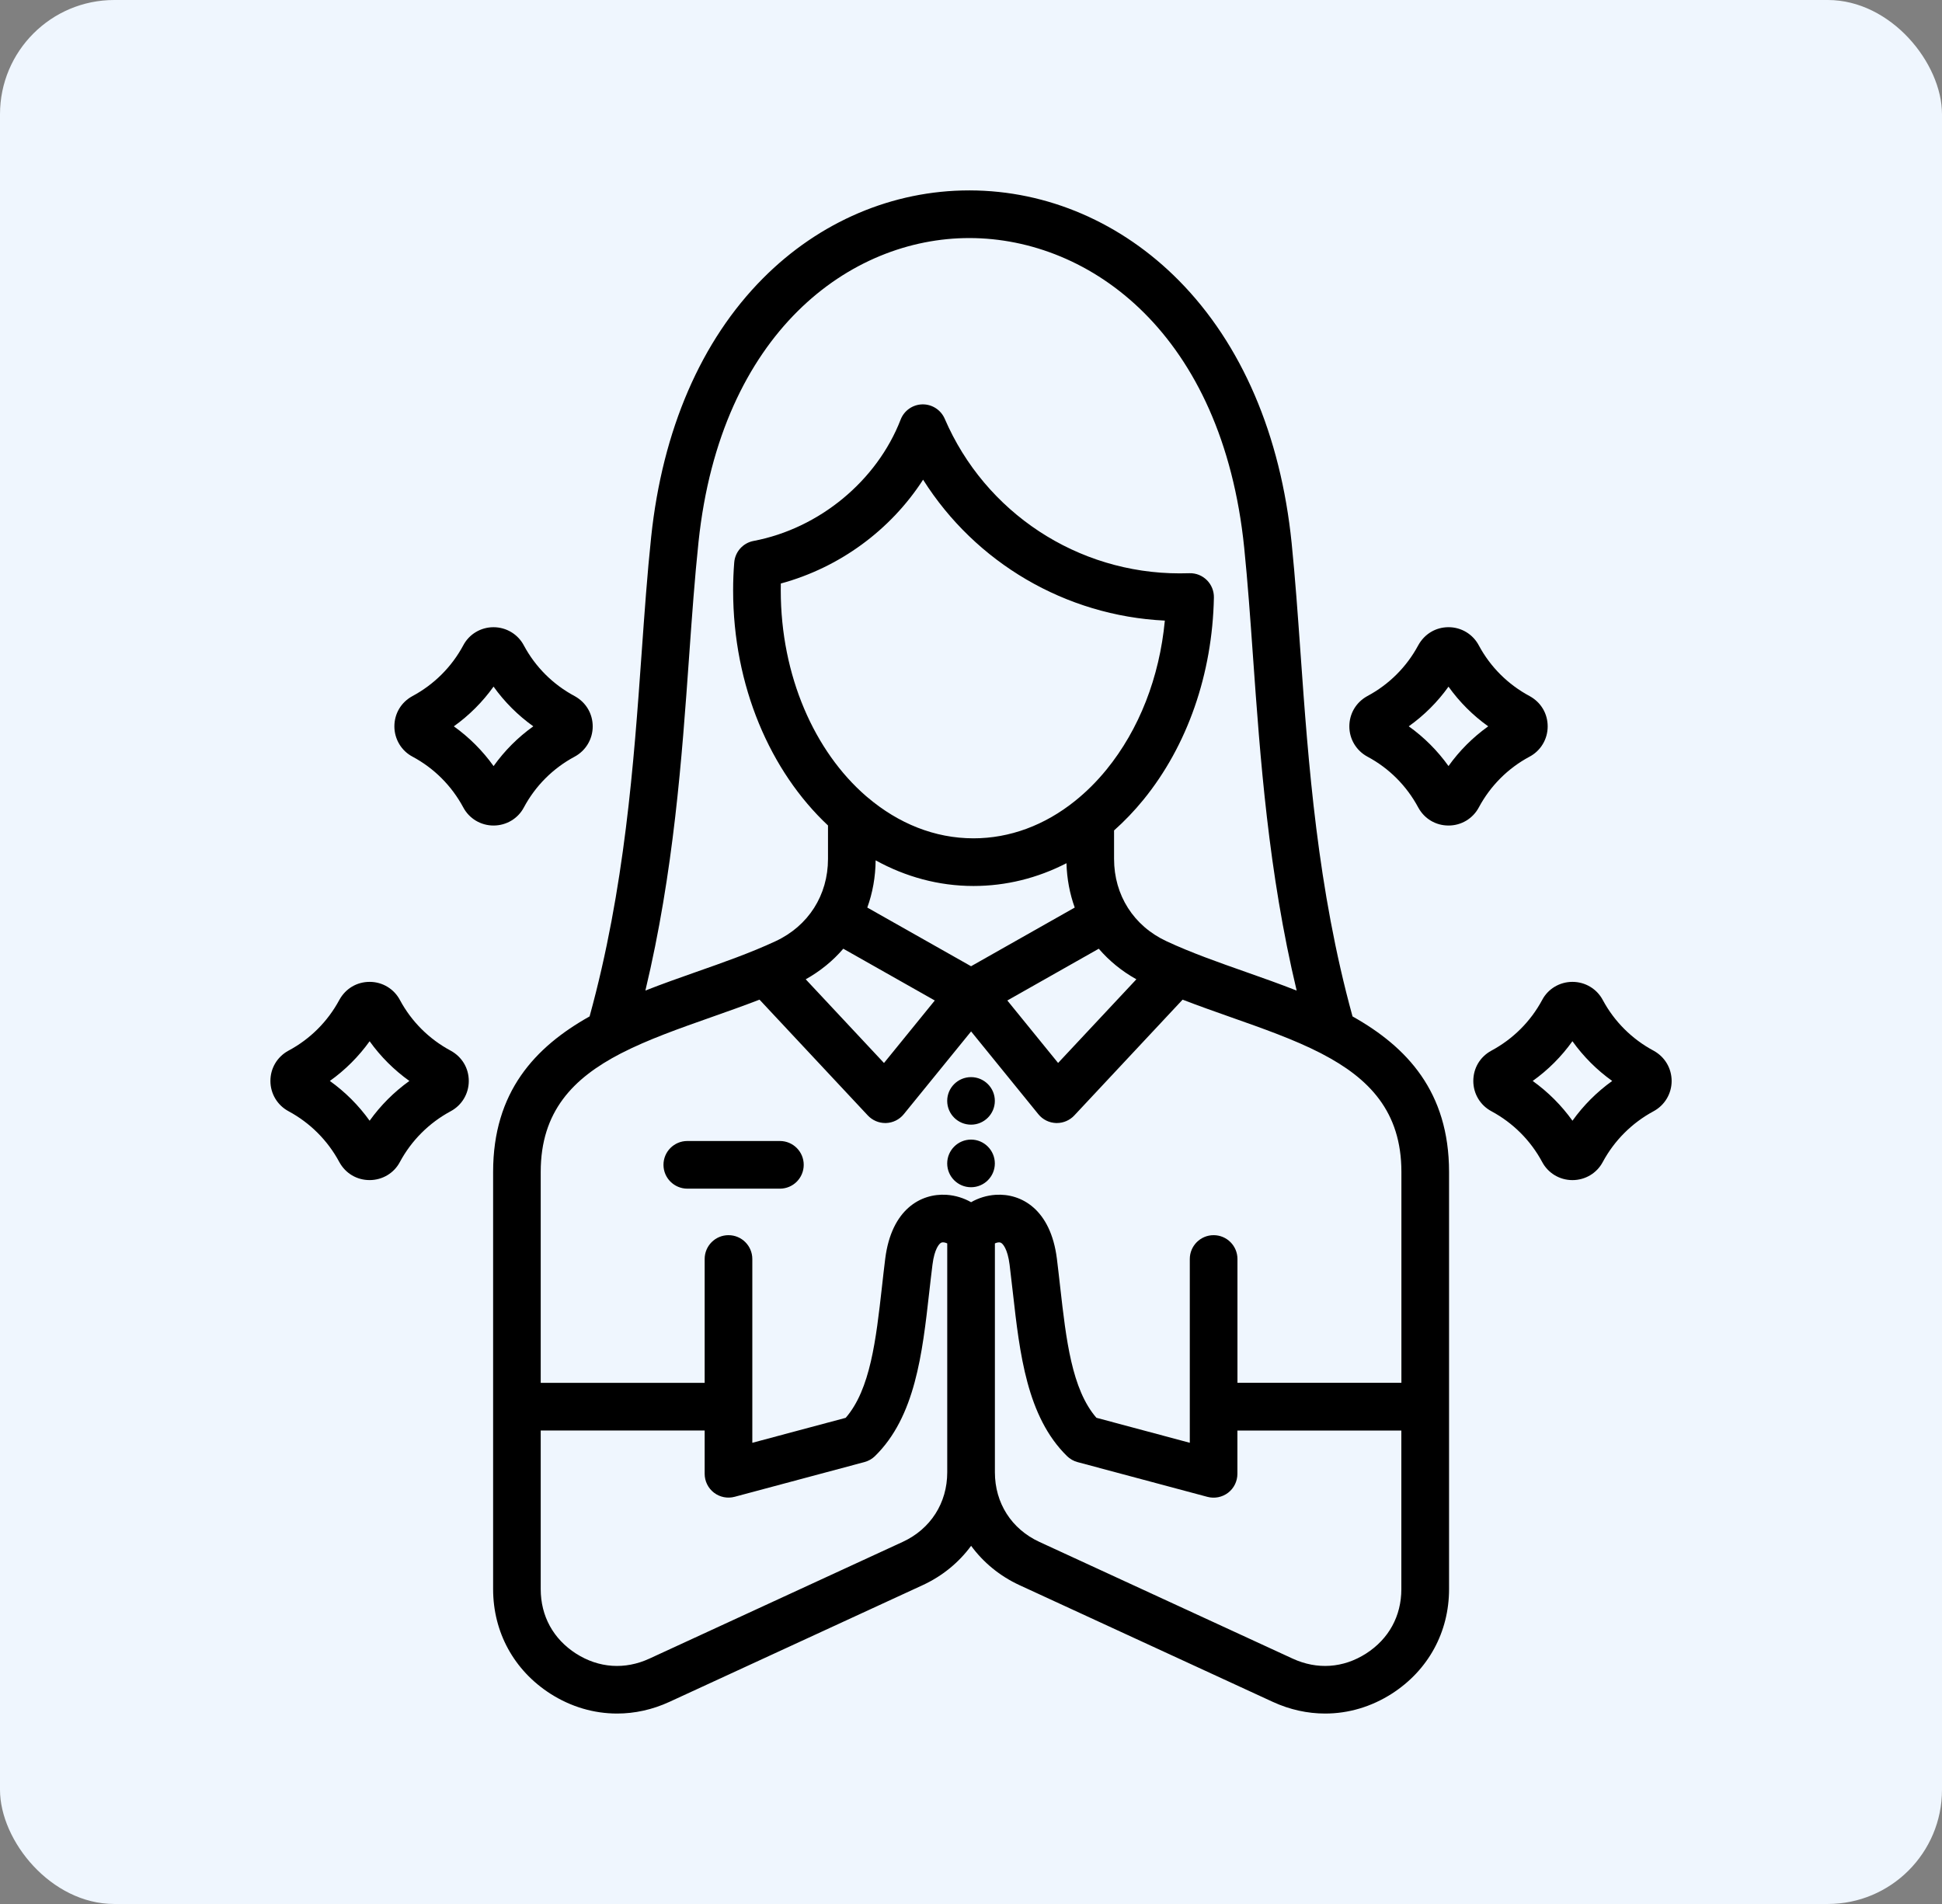
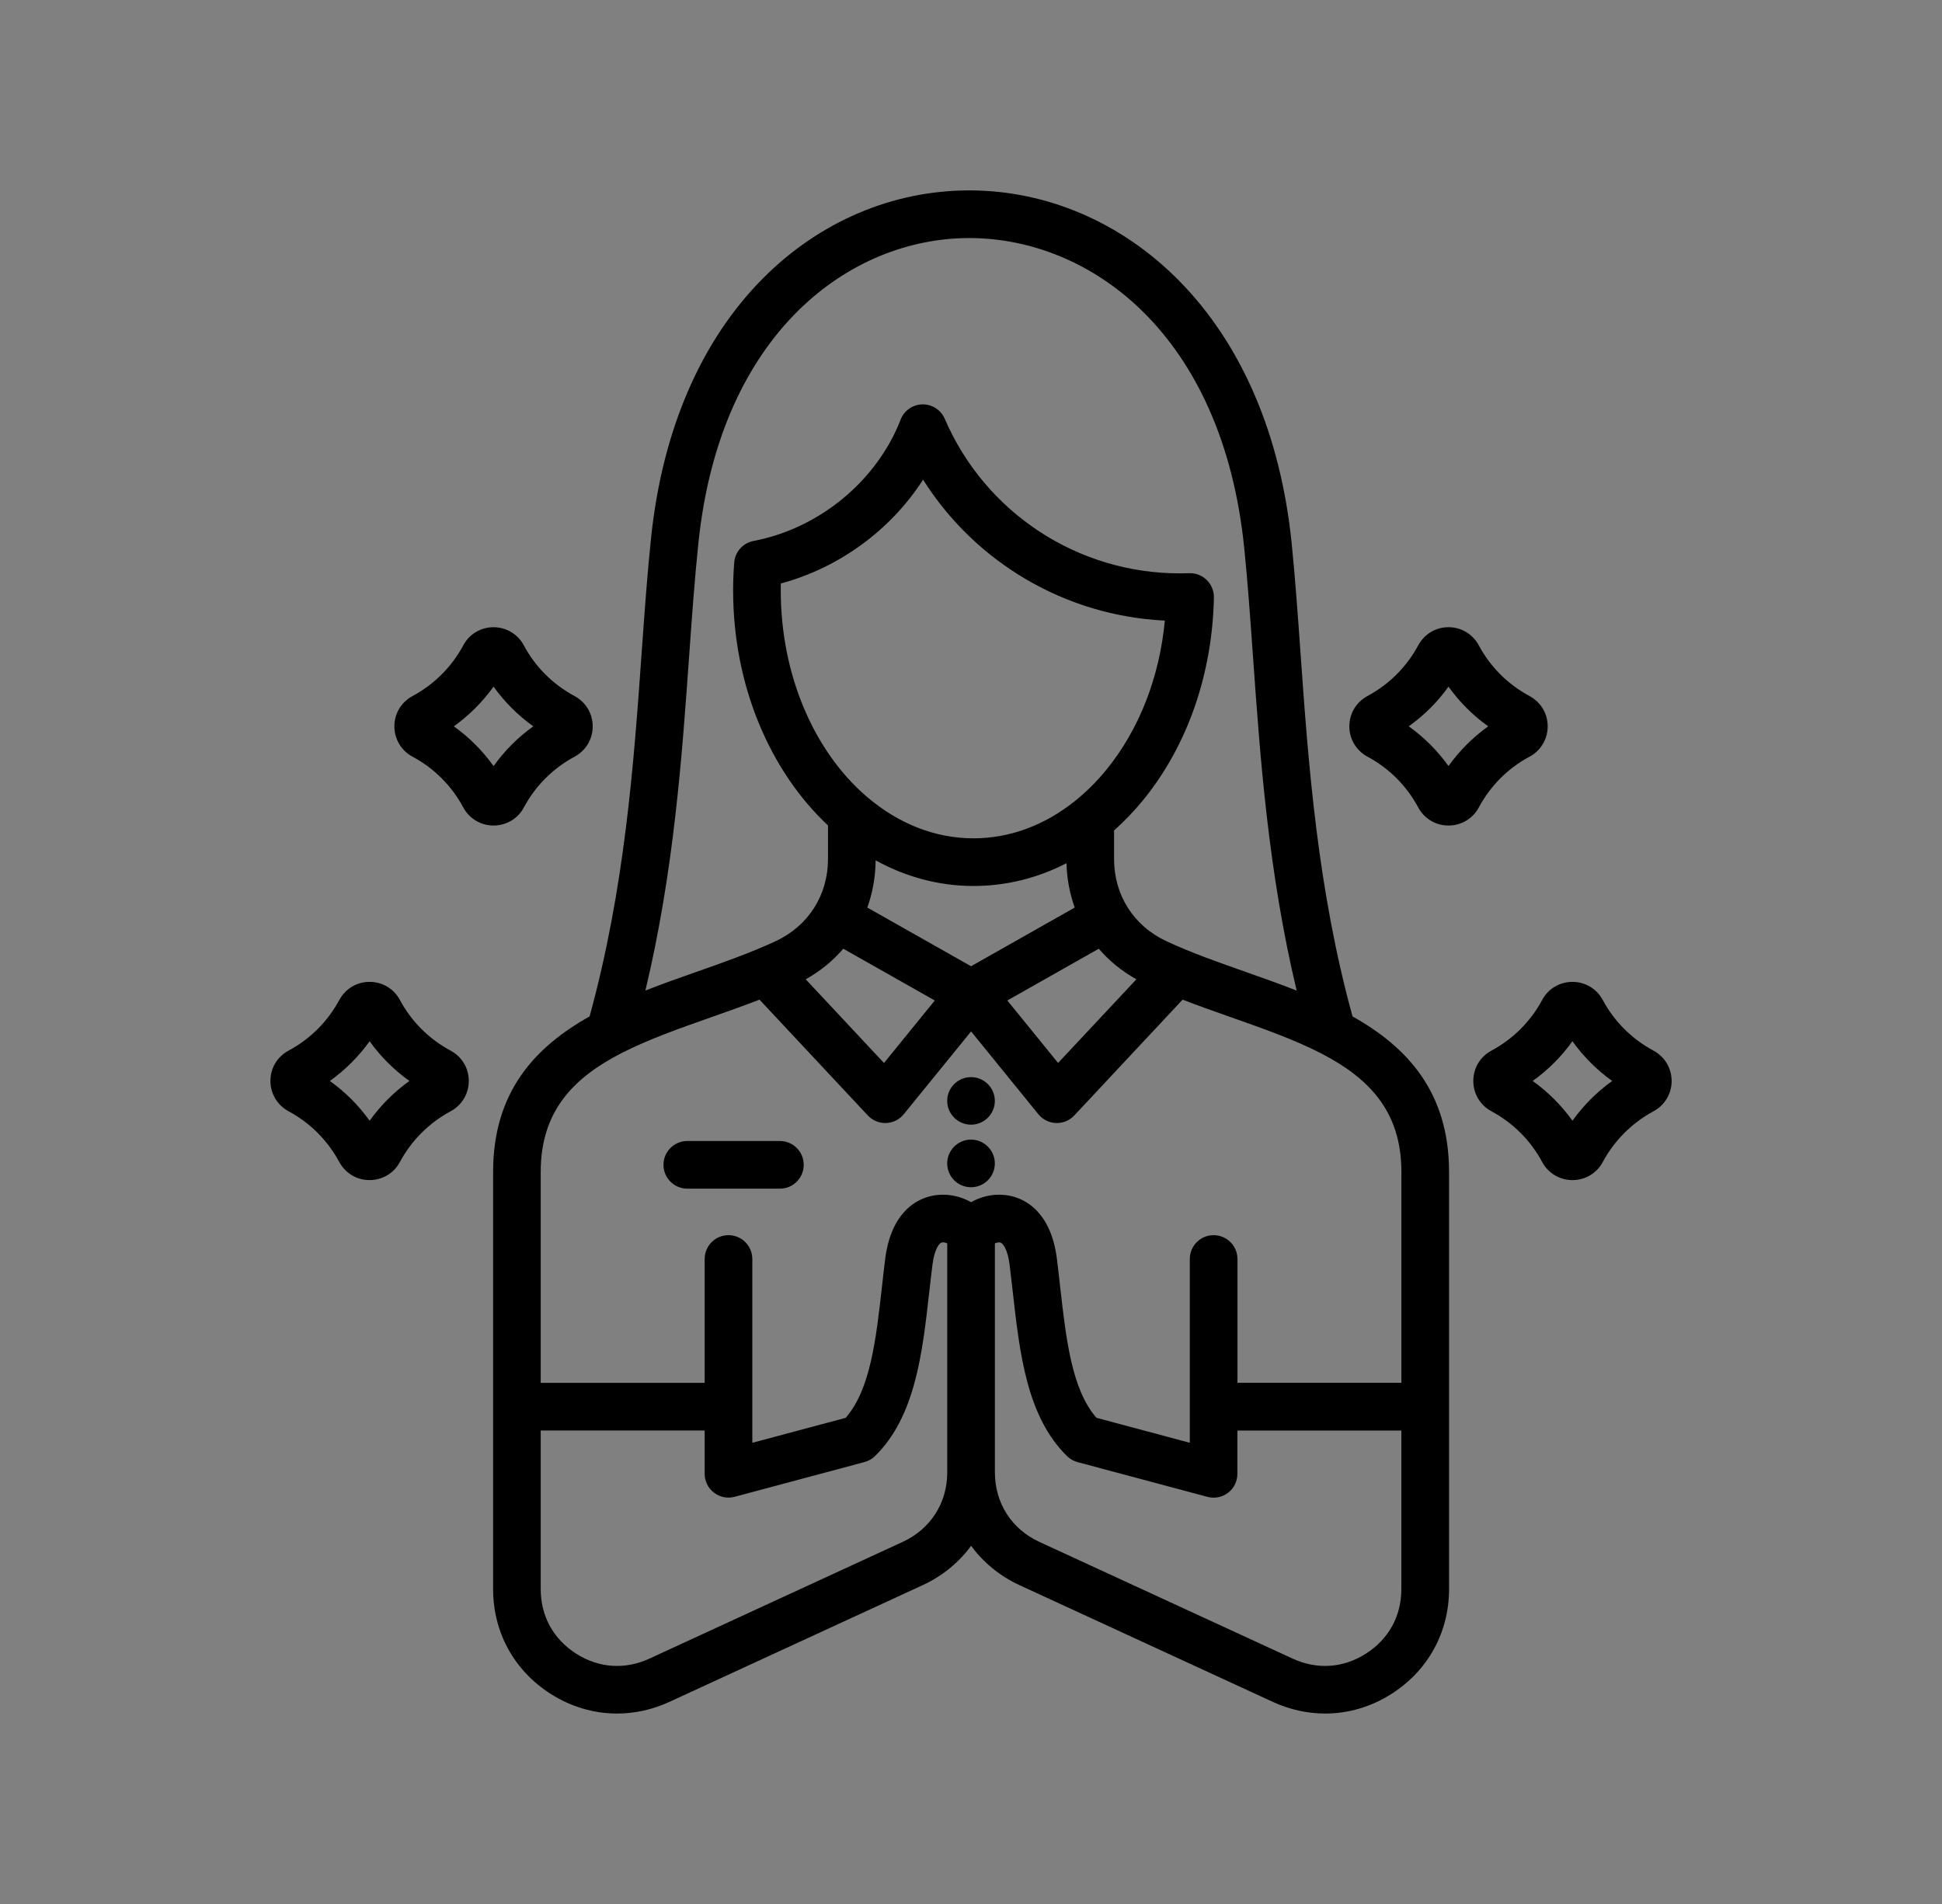
<svg xmlns="http://www.w3.org/2000/svg" width="102" height="100" viewBox="0 0 102 100" fill="none">
  <rect x="0" y="0" width="102" height="100" fill="#808080" stroke="none" />
-   <rect width="102" height="100" rx="6" fill="#EFF6FE" />
  <path d="M71.039 53.384C69.191 46.663 68.72 40.106 68.308 34.306C68.164 32.275 68.027 30.358 67.841 28.52C67.263 22.841 65.217 18.077 61.927 14.742C58.916 11.692 55.013 10.008 50.936 10C50.927 10 50.917 10 50.908 10C46.883 10 43.036 11.639 40.073 14.619C36.825 17.884 34.795 22.58 34.202 28.195C33.997 30.128 33.853 32.158 33.7 34.308C33.288 40.108 32.816 46.664 30.967 53.384C28.1 54.991 25.9 57.348 25.9 61.55V66.125V68.366V83.461C25.9 85.727 26.995 87.73 28.911 88.958C29.995 89.65 31.198 89.998 32.411 89.998C33.337 89.998 34.269 89.795 35.161 89.384L48.461 83.255C49.502 82.775 50.366 82.059 51.006 81.188C51.645 82.059 52.509 82.775 53.548 83.255L66.85 89.384C67.742 89.795 68.675 89.998 69.602 89.998C70.816 89.998 72.019 89.648 73.103 88.955C75.014 87.728 76.109 85.725 76.109 83.459V68.364V66.125V61.55C76.106 57.348 73.906 54.991 71.039 53.384ZM36.194 34.484C36.345 32.358 36.489 30.348 36.689 28.458C37.855 17.433 44.666 12.503 50.908 12.503H50.931C57.286 12.516 64.208 17.552 65.35 28.772C65.533 30.572 65.669 32.472 65.811 34.483C66.191 39.825 66.616 45.795 68.105 52.027C67.217 51.678 66.317 51.359 65.438 51.05C64.022 50.552 62.558 50.038 61.267 49.434C59.544 48.633 58.514 47.016 58.514 45.112V43.616C59.056 43.134 59.572 42.597 60.055 42.005C62.364 39.17 63.68 35.398 63.758 31.381C63.764 31.041 63.631 30.711 63.389 30.47C63.147 30.23 62.823 30.097 62.477 30.106C62.305 30.111 62.134 30.114 61.962 30.114C56.591 30.114 51.745 26.927 49.62 21.994C49.419 21.527 48.95 21.228 48.448 21.238C47.941 21.247 47.489 21.562 47.305 22.036C46.058 25.258 43.025 27.759 39.58 28.411C39.025 28.516 38.609 28.98 38.564 29.542C38.525 30.033 38.506 30.511 38.506 31.005C38.506 36.036 40.462 40.516 43.489 43.355V45.111C43.489 47.016 42.459 48.631 40.734 49.434C39.445 50.036 37.981 50.552 36.566 51.048C35.686 51.358 34.786 51.675 33.898 52.025C35.388 45.797 35.814 39.827 36.194 34.484ZM51.003 50.748L45.553 47.666C45.833 46.894 45.983 46.061 45.991 45.186C47.562 46.052 49.302 46.533 51.131 46.533C52.836 46.533 54.489 46.122 56.014 45.337C56.038 46.156 56.186 46.939 56.448 47.666L51.003 50.748ZM58.114 40.423C57.606 41.047 57.053 41.594 56.47 42.062C56.469 42.064 56.466 42.066 56.464 42.067C54.873 43.344 53.038 44.03 51.131 44.03C49.084 44.03 47.18 43.242 45.584 41.892C45.552 41.862 45.519 41.834 45.483 41.808C42.784 39.466 41.008 35.497 41.008 31.005C41.008 30.884 41.009 30.766 41.011 30.647C44.1 29.809 46.777 27.837 48.484 25.194C51.237 29.553 55.959 32.342 61.181 32.595C60.9 35.575 59.831 38.317 58.114 40.423ZM44.292 49.828L49.098 52.547L46.43 55.83L42.319 51.434C43.086 51.005 43.75 50.461 44.292 49.828ZM57.711 49.828C58.255 50.461 58.917 51.005 59.686 51.434L55.575 55.828L52.908 52.547L57.711 49.828ZM28.4 61.55C28.4 58.373 30.103 56.628 32.591 55.337C32.605 55.331 32.617 55.323 32.631 55.317C34.03 54.598 35.67 54.019 37.397 53.411C38.223 53.12 39.064 52.823 39.892 52.503L45.581 58.586C45.819 58.839 46.15 58.983 46.495 58.983H46.539C46.9 58.97 47.239 58.802 47.467 58.522L51.005 54.172L54.539 58.522C54.767 58.803 55.105 58.97 55.467 58.983H55.511C55.856 58.983 56.188 58.839 56.425 58.586L62.114 52.503C62.941 52.822 63.783 53.12 64.609 53.411C66.327 54.016 67.959 54.591 69.352 55.305C69.378 55.32 69.405 55.333 69.431 55.347C71.911 56.636 73.606 58.381 73.606 61.55V66.125V68.366V72.628H64.995V66.125C64.995 65.434 64.436 64.873 63.744 64.873C63.052 64.873 62.492 65.433 62.492 66.125V75.777L57.587 74.464C56.291 72.972 55.997 70.355 55.684 67.594C55.628 67.1 55.573 66.603 55.511 66.106C55.183 63.506 53.634 62.669 52.297 62.753C51.828 62.783 51.386 62.923 51.005 63.141C50.623 62.925 50.18 62.783 49.711 62.753C48.373 62.669 46.823 63.505 46.495 66.108C46.433 66.603 46.377 67.1 46.322 67.595C46.011 70.356 45.716 72.973 44.419 74.466L39.514 75.778V66.125C39.514 65.434 38.955 64.873 38.263 64.873C37.57 64.873 37.011 65.433 37.011 66.125V72.63H28.4V68.367V66.125V61.55ZM47.411 80.983L34.111 87.112C32.822 87.706 31.452 87.612 30.256 86.85C29.059 86.081 28.4 84.878 28.4 83.461V75.131H37.011V77.406C37.011 77.795 37.192 78.162 37.5 78.398C37.808 78.634 38.209 78.714 38.586 78.614L45.406 76.789C45.614 76.733 45.805 76.625 45.958 76.475C48.07 74.408 48.445 71.086 48.806 67.873C48.861 67.389 48.916 66.903 48.977 66.419C49.081 65.589 49.336 65.297 49.455 65.259C49.541 65.231 49.663 65.263 49.752 65.306V77.327C49.753 78.939 48.877 80.306 47.411 80.983ZM71.748 86.848C70.553 87.612 69.183 87.706 67.892 87.112L54.592 80.983C53.128 80.309 52.255 78.942 52.255 77.327V65.306C52.342 65.264 52.462 65.233 52.548 65.261C52.667 65.298 52.922 65.591 53.027 66.42C53.087 66.905 53.142 67.392 53.197 67.877C53.559 71.089 53.933 74.411 56.045 76.478C56.2 76.628 56.389 76.737 56.597 76.792L63.417 78.617C63.792 78.717 64.194 78.638 64.503 78.402C64.812 78.166 64.992 77.798 64.992 77.409V75.134H73.603V83.464C73.603 84.878 72.944 86.081 71.748 86.848ZM49.75 57.82C49.75 57.13 50.312 56.572 51.003 56.572C51.689 56.572 52.252 57.13 52.252 57.82C52.252 58.511 51.689 59.069 51.003 59.069C50.312 59.069 49.75 58.511 49.75 57.82ZM71.823 39.741C72.958 40.348 73.88 41.27 74.494 42.416C74.817 43.006 75.411 43.358 76.083 43.358C76.753 43.358 77.362 42.992 77.675 42.402C78.283 41.269 79.205 40.348 80.327 39.747C80.92 39.436 81.289 38.825 81.289 38.152C81.289 37.48 80.938 36.886 80.338 36.558C79.203 35.95 78.281 35.03 77.678 33.908C77.366 33.311 76.755 32.941 76.083 32.941C75.412 32.941 74.819 33.294 74.489 33.895C73.88 35.028 72.958 35.948 71.823 36.556C71.817 36.559 71.809 36.564 71.803 36.567C71.22 36.894 70.872 37.486 70.872 38.15C70.87 38.816 71.236 39.425 71.823 39.741ZM76.08 36.064C76.656 36.87 77.361 37.575 78.166 38.148C77.359 38.725 76.655 39.428 76.08 40.234C75.503 39.428 74.8 38.723 73.992 38.147C74.8 37.572 75.505 36.869 76.08 36.064ZM86.867 55.192C86.861 55.189 86.853 55.184 86.847 55.181C85.713 54.573 84.792 53.653 84.189 52.533C83.878 51.939 83.264 51.569 82.589 51.569C81.916 51.569 81.305 51.938 81 52.519C80.391 53.652 79.469 54.572 78.325 55.186C77.734 55.509 77.383 56.103 77.383 56.775C77.383 57.445 77.748 58.053 78.338 58.366C79.472 58.978 80.392 59.9 80.994 61.019C81.305 61.612 81.916 61.981 82.589 61.981C83.263 61.981 83.873 61.616 84.184 61.027C84.794 59.897 85.716 58.977 86.847 58.366C87.434 58.052 87.8 57.442 87.8 56.775C87.798 56.111 87.45 55.519 86.867 55.192ZM82.591 58.862C82.014 58.056 81.309 57.352 80.502 56.773C81.308 56.198 82.011 55.495 82.589 54.686C83.167 55.492 83.87 56.197 84.678 56.773C83.872 57.352 83.167 58.056 82.591 58.862ZM21.667 39.741C22.8 40.348 23.72 41.269 24.33 42.402C24.642 42.992 25.252 43.358 25.922 43.358C26.597 43.358 27.211 42.989 27.516 42.406C28.123 41.272 29.045 40.35 30.18 39.742C30.767 39.427 31.131 38.817 31.131 38.153C31.131 37.489 30.783 36.897 30.2 36.57C30.194 36.567 30.186 36.562 30.18 36.559C29.045 35.952 28.123 35.031 27.52 33.909C27.208 33.312 26.595 32.942 25.92 32.942C25.248 32.942 24.637 33.312 24.331 33.897C23.722 35.03 22.8 35.95 21.656 36.564C21.066 36.888 20.714 37.481 20.714 38.153C20.716 38.823 21.084 39.434 21.667 39.741ZM25.923 36.062C26.5 36.869 27.205 37.572 28.011 38.148C27.205 38.723 26.502 39.428 25.925 40.236C25.348 39.43 24.645 38.727 23.837 38.148C24.641 37.573 25.345 36.87 25.923 36.062ZM23.669 55.181C22.534 54.573 21.614 53.653 21.011 52.533C20.7 51.939 20.089 51.569 19.416 51.569C18.744 51.569 18.15 51.92 17.822 52.519C17.212 53.652 16.291 54.572 15.156 55.18C15.15 55.183 15.142 55.188 15.134 55.191C14.552 55.517 14.203 56.109 14.203 56.773C14.203 57.439 14.567 58.048 15.153 58.362C16.289 58.975 17.212 59.898 17.82 61.03C17.822 61.033 17.823 61.034 17.825 61.038C18.148 61.628 18.742 61.98 19.414 61.98C20.087 61.98 20.698 61.611 21.003 61.03C21.611 59.9 22.533 58.978 23.667 58.366C24.256 58.053 24.622 57.445 24.622 56.775C24.622 56.103 24.269 55.509 23.669 55.181ZM19.414 58.862C18.837 58.056 18.133 57.352 17.325 56.773C18.133 56.197 18.837 55.492 19.414 54.688C19.992 55.495 20.697 56.198 21.502 56.773C20.695 57.352 19.992 58.055 19.414 58.862ZM49.75 61.106C49.75 60.416 50.312 59.853 51.003 59.853C51.689 59.853 52.252 60.416 52.252 61.106C52.252 61.797 51.689 62.355 51.003 62.355C50.312 62.356 49.75 61.797 49.75 61.106ZM34.848 61.178C34.848 60.487 35.408 59.927 36.1 59.927H40.962C41.653 59.927 42.214 60.486 42.214 61.178C42.214 61.87 41.655 62.43 40.962 62.43H36.1C35.409 62.428 34.848 61.869 34.848 61.178Z" fill="black" />
</svg>